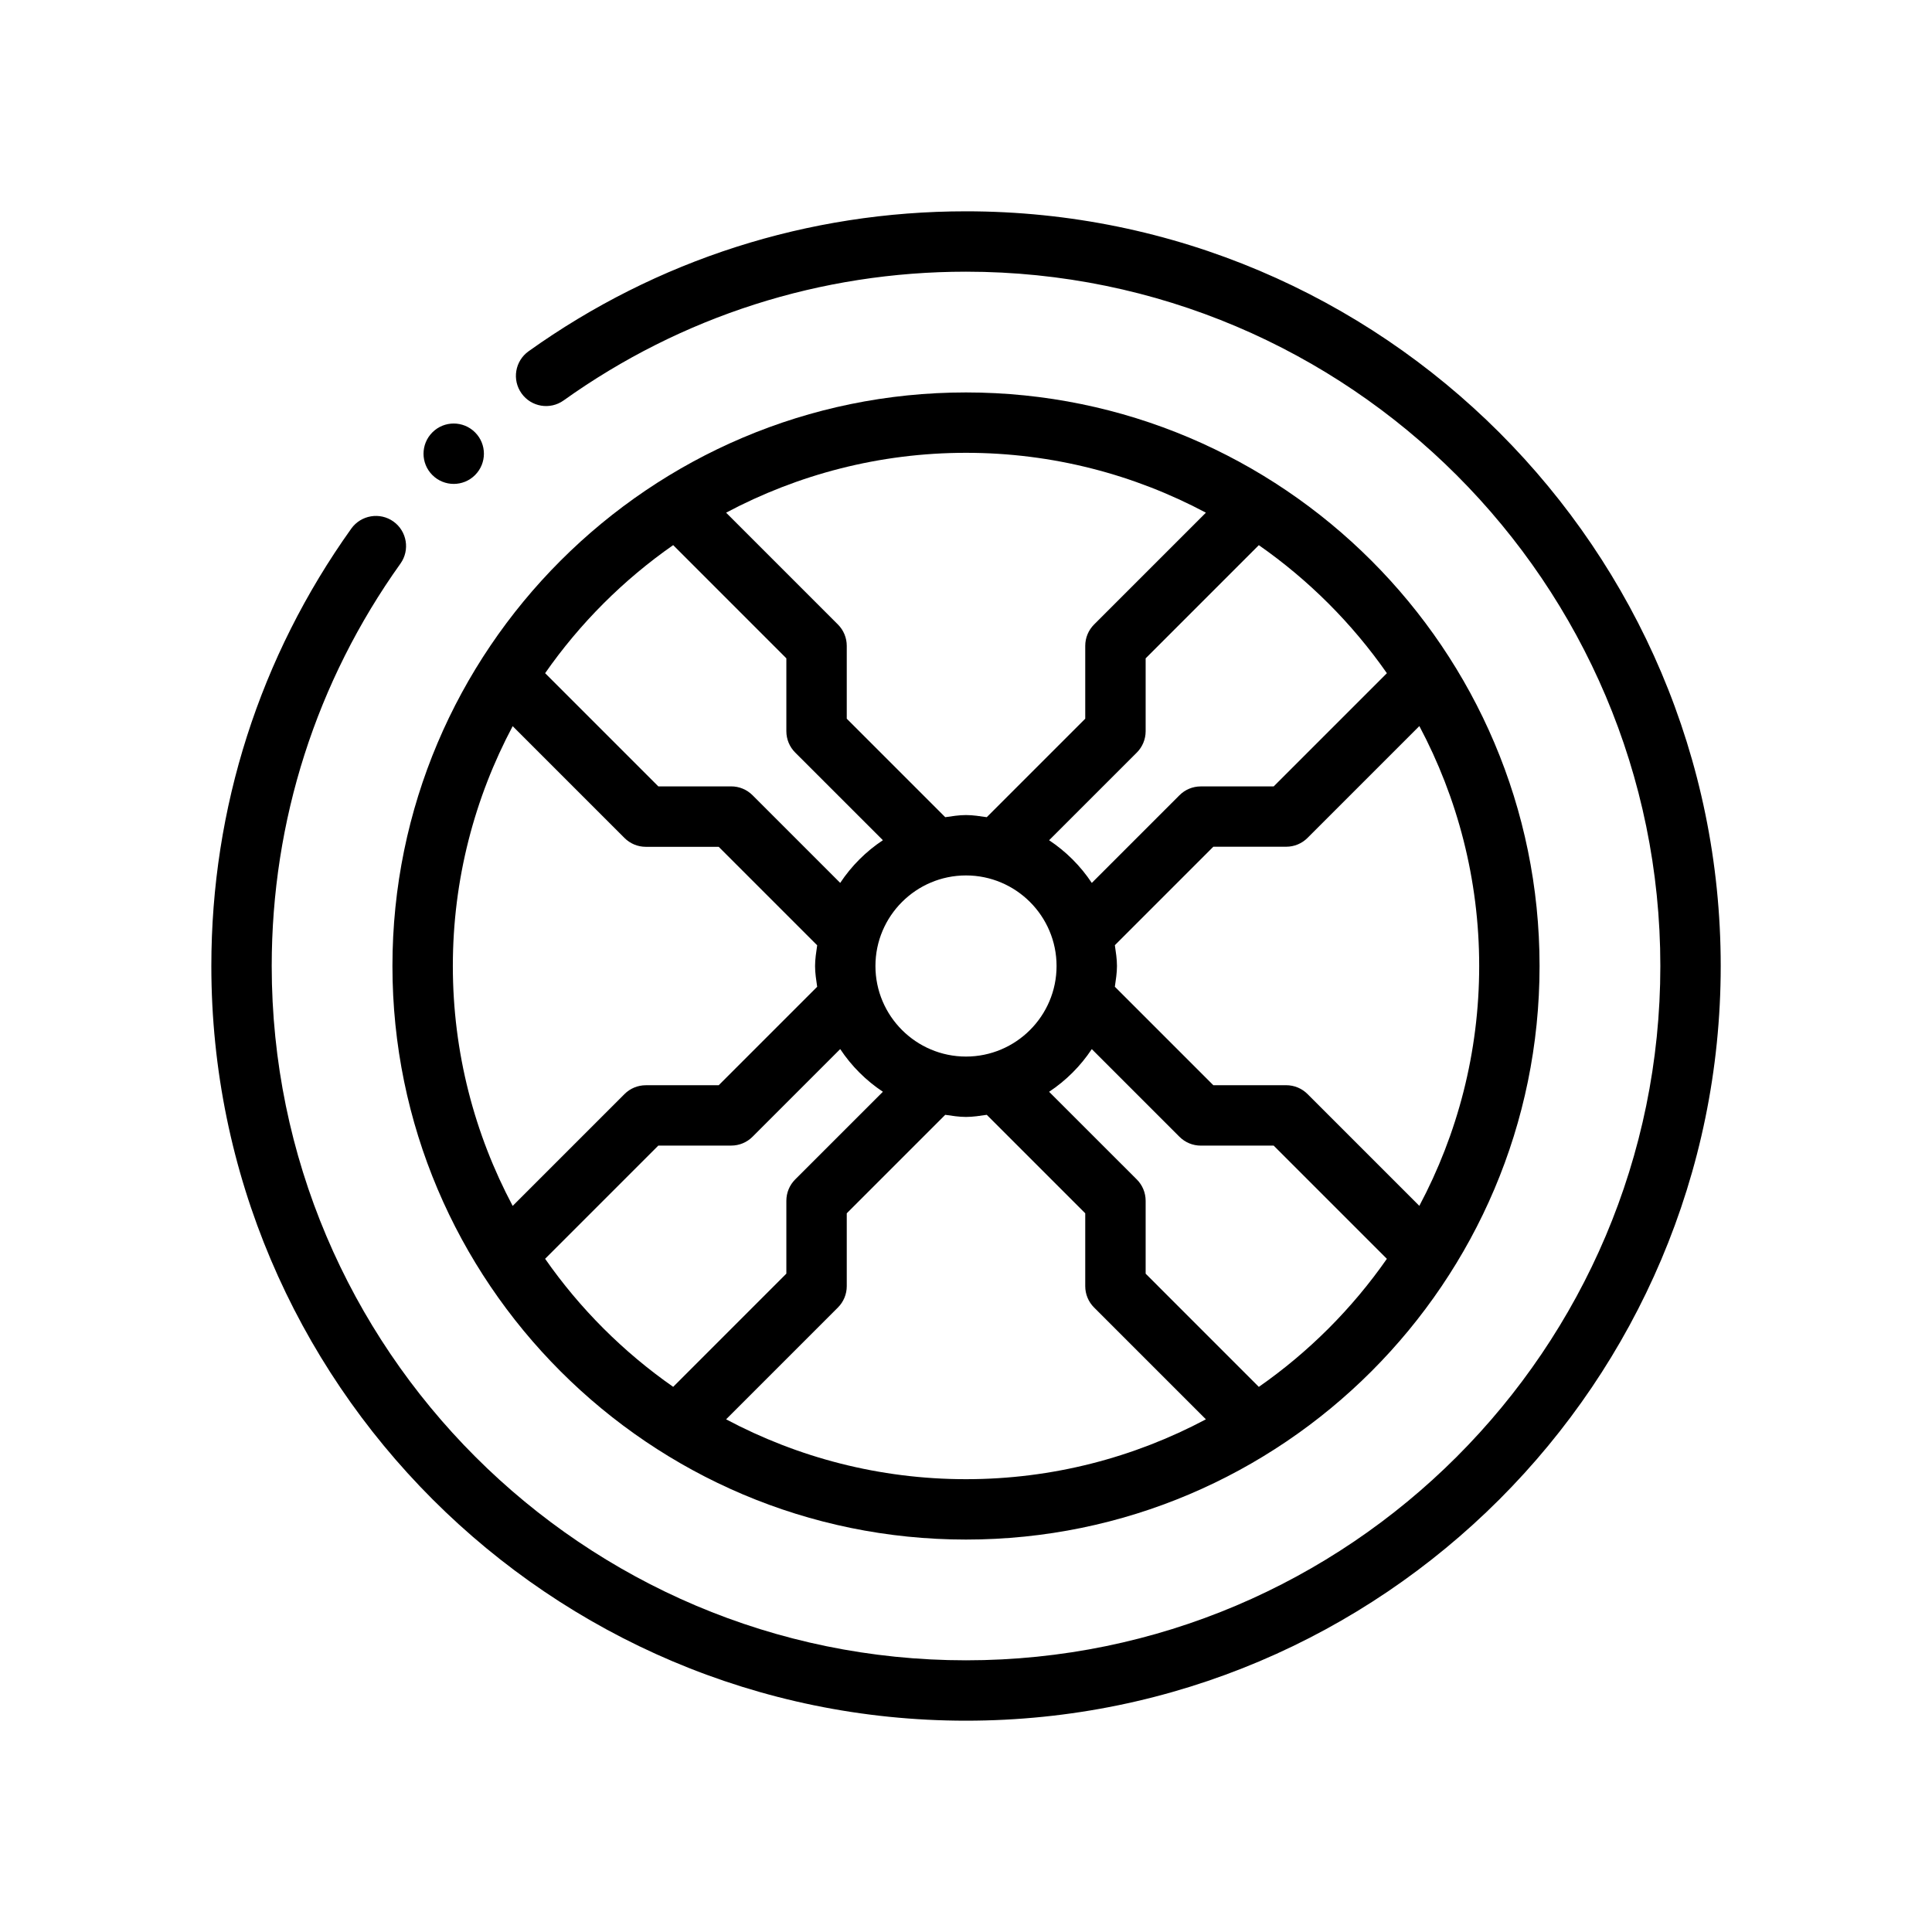
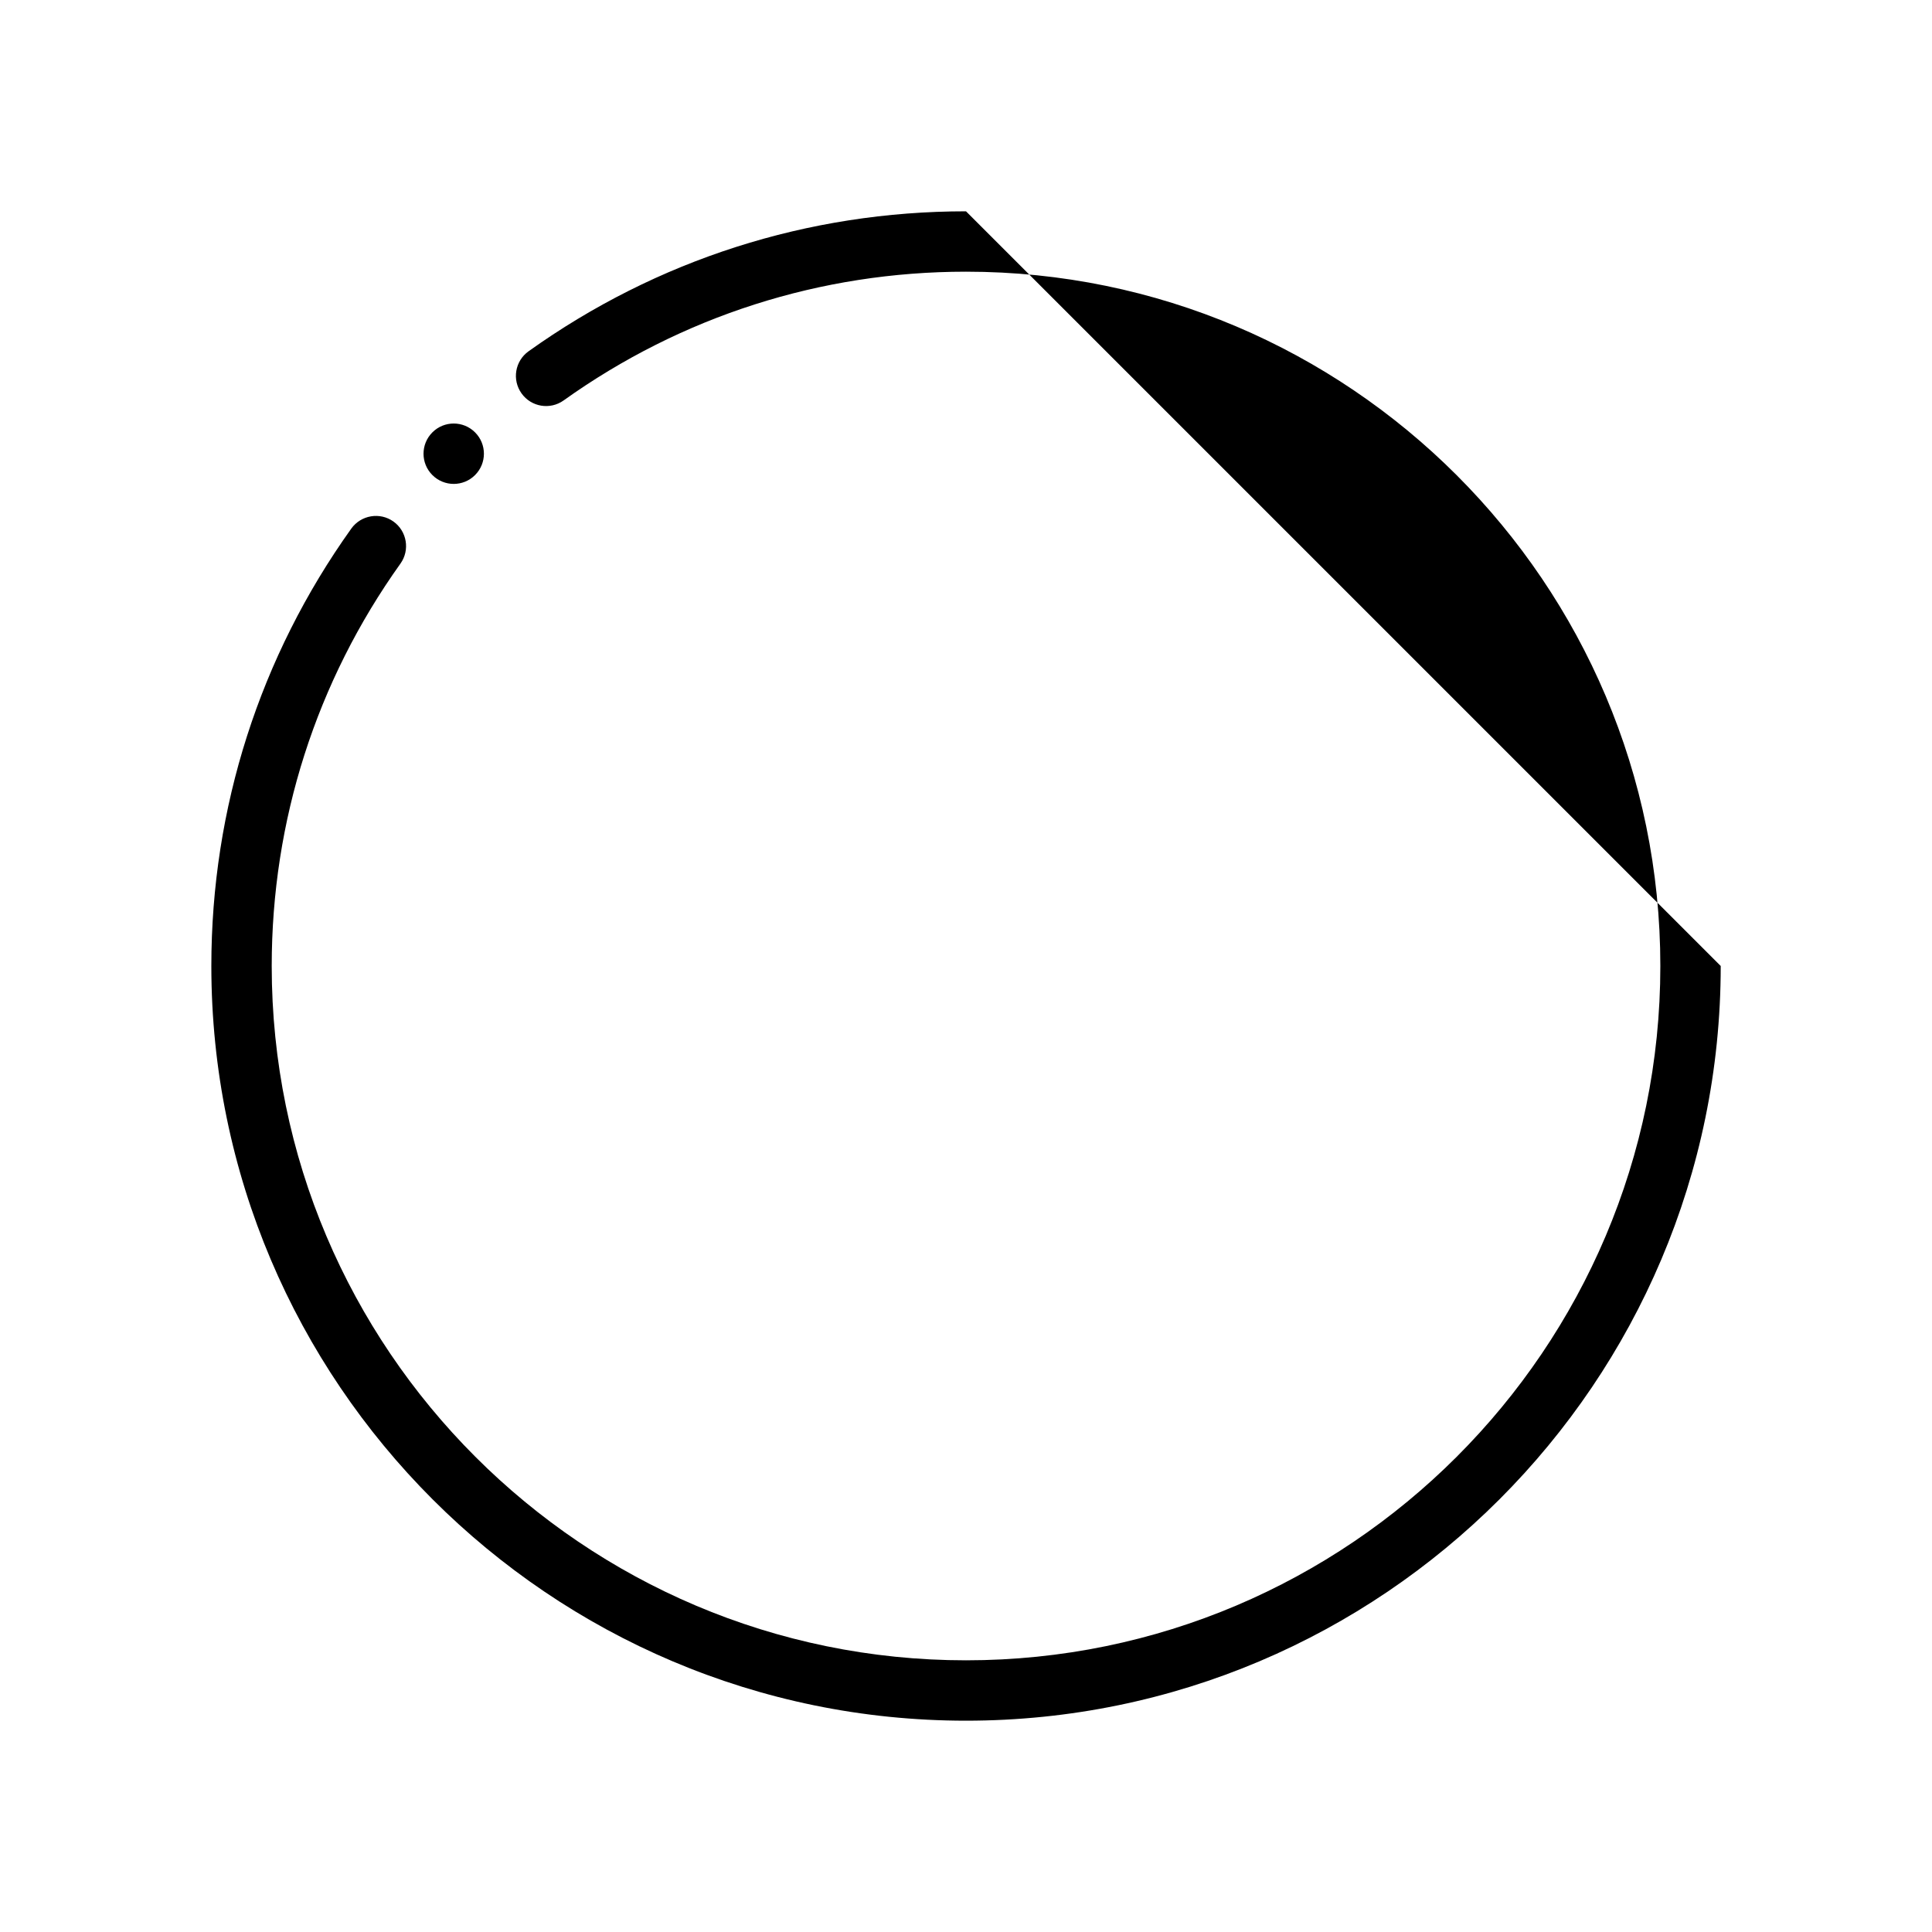
<svg xmlns="http://www.w3.org/2000/svg" id="Outline" version="1.1" viewBox="0 0 64 64">
-   <path d="M32,7c-5.234,0-10.245,1.603-14.491,4.637-.449.321-.554.945-.232,1.395.321.45.945.554,1.395.232,3.905-2.789,8.514-4.264,13.329-4.264,12.683,0,23,10.318,23,23s-10.317,23-23,23-23-10.318-23-23c0-4.814,1.475-9.423,4.264-13.329.321-.449.217-1.074-.232-1.395-.447-.319-1.072-.216-1.395.233-3.033,4.247-4.637,9.257-4.637,14.491,0,13.785,11.215,25,25,25s25-11.215,25-25S45.785,7,32,7Z" />
-   <path d="M32,51c10.477,0,19-8.523,19-19s-8.523-19-19-19-19,8.523-19,19,8.523,19,19,19ZM27.07,32.688l-3.262,3.262h-2.414c-.266,0-.52.105-.707.293l-3.704,3.704c-1.261-2.374-1.982-5.076-1.982-7.946s.721-5.573,1.982-7.946l3.704,3.704c.188.188.441.293.707.293h2.414l3.262,3.262c-.032.227-.07.453-.07.688s.038.461.07.688ZM18.058,41.699l3.75-3.75h2.414c.266,0,.52-.105.707-.293l2.904-2.904c.372.561.853,1.042,1.414,1.414l-2.905,2.904c-.188.188-.293.442-.293.707v2.414l-3.749,3.75c-1.652-1.153-3.09-2.59-4.243-4.243ZM32,29c1.654,0,3,1.346,3,3s-1.346,3-3,3-3-1.346-3-3,1.346-3,3-3ZM24.053,47.017l3.704-3.704c.188-.188.293-.442.293-.707v-2.414l3.262-3.262c.227.032.452.07.688.07s.461-.038.688-.07l3.262,3.262v2.414c0,.265.105.52.293.707l3.704,3.704c-2.374,1.261-5.076,1.983-7.947,1.983s-5.573-.721-7.947-1.983ZM41.7,45.942l-3.749-3.75v-2.414c0-.265-.105-.52-.293-.707l-2.905-2.904c.561-.372,1.042-.853,1.414-1.414l2.904,2.904c.188.188.441.293.707.293h2.414l3.75,3.75c-1.153,1.653-2.59,3.09-4.243,4.243ZM47.018,39.946l-3.704-3.704c-.188-.188-.441-.293-.707-.293h-2.414l-3.262-3.262c.032-.227.07-.453.07-.688s-.038-.461-.07-.688l3.262-3.262h2.414c.266,0,.52-.105.707-.293l3.704-3.704c1.261,2.374,1.982,5.076,1.982,7.946s-.721,5.573-1.982,7.946ZM45.942,22.301l-3.75,3.75h-2.414c-.266,0-.52.105-.707.293l-2.904,2.904c-.372-.561-.853-1.042-1.414-1.414l2.905-2.904c.188-.188.293-.442.293-.707v-2.414l3.749-3.75c1.652,1.153,3.09,2.59,4.243,4.243ZM39.947,16.983l-3.704,3.704c-.188.188-.293.442-.293.707v2.414l-3.262,3.262c-.227-.032-.452-.07-.688-.07s-.461.038-.688.07l-3.262-3.262v-2.414c0-.265-.105-.52-.293-.707l-3.704-3.704c2.374-1.261,5.076-1.983,7.947-1.983s5.573.721,7.947,1.983ZM22.3,18.058l3.749,3.75v2.414c0,.265.105.52.293.707l2.905,2.904c-.561.372-1.042.853-1.414,1.414l-2.904-2.904c-.188-.188-.441-.293-.707-.293h-2.414l-3.75-3.75c1.153-1.653,2.59-3.09,4.243-4.243Z" />
+   <path d="M32,7c-5.234,0-10.245,1.603-14.491,4.637-.449.321-.554.945-.232,1.395.321.45.945.554,1.395.232,3.905-2.789,8.514-4.264,13.329-4.264,12.683,0,23,10.318,23,23s-10.317,23-23,23-23-10.318-23-23c0-4.814,1.475-9.423,4.264-13.329.321-.449.217-1.074-.232-1.395-.447-.319-1.072-.216-1.395.233-3.033,4.247-4.637,9.257-4.637,14.491,0,13.785,11.215,25,25,25s25-11.215,25-25Z" />
  <path d="M15.737,15.737c.391-.391.391-1.024,0-1.414-.391-.391-1.024-.391-1.414,0-.391.391-.391,1.024,0,1.414.391.391,1.024.391,1.414,0Z" />
</svg>